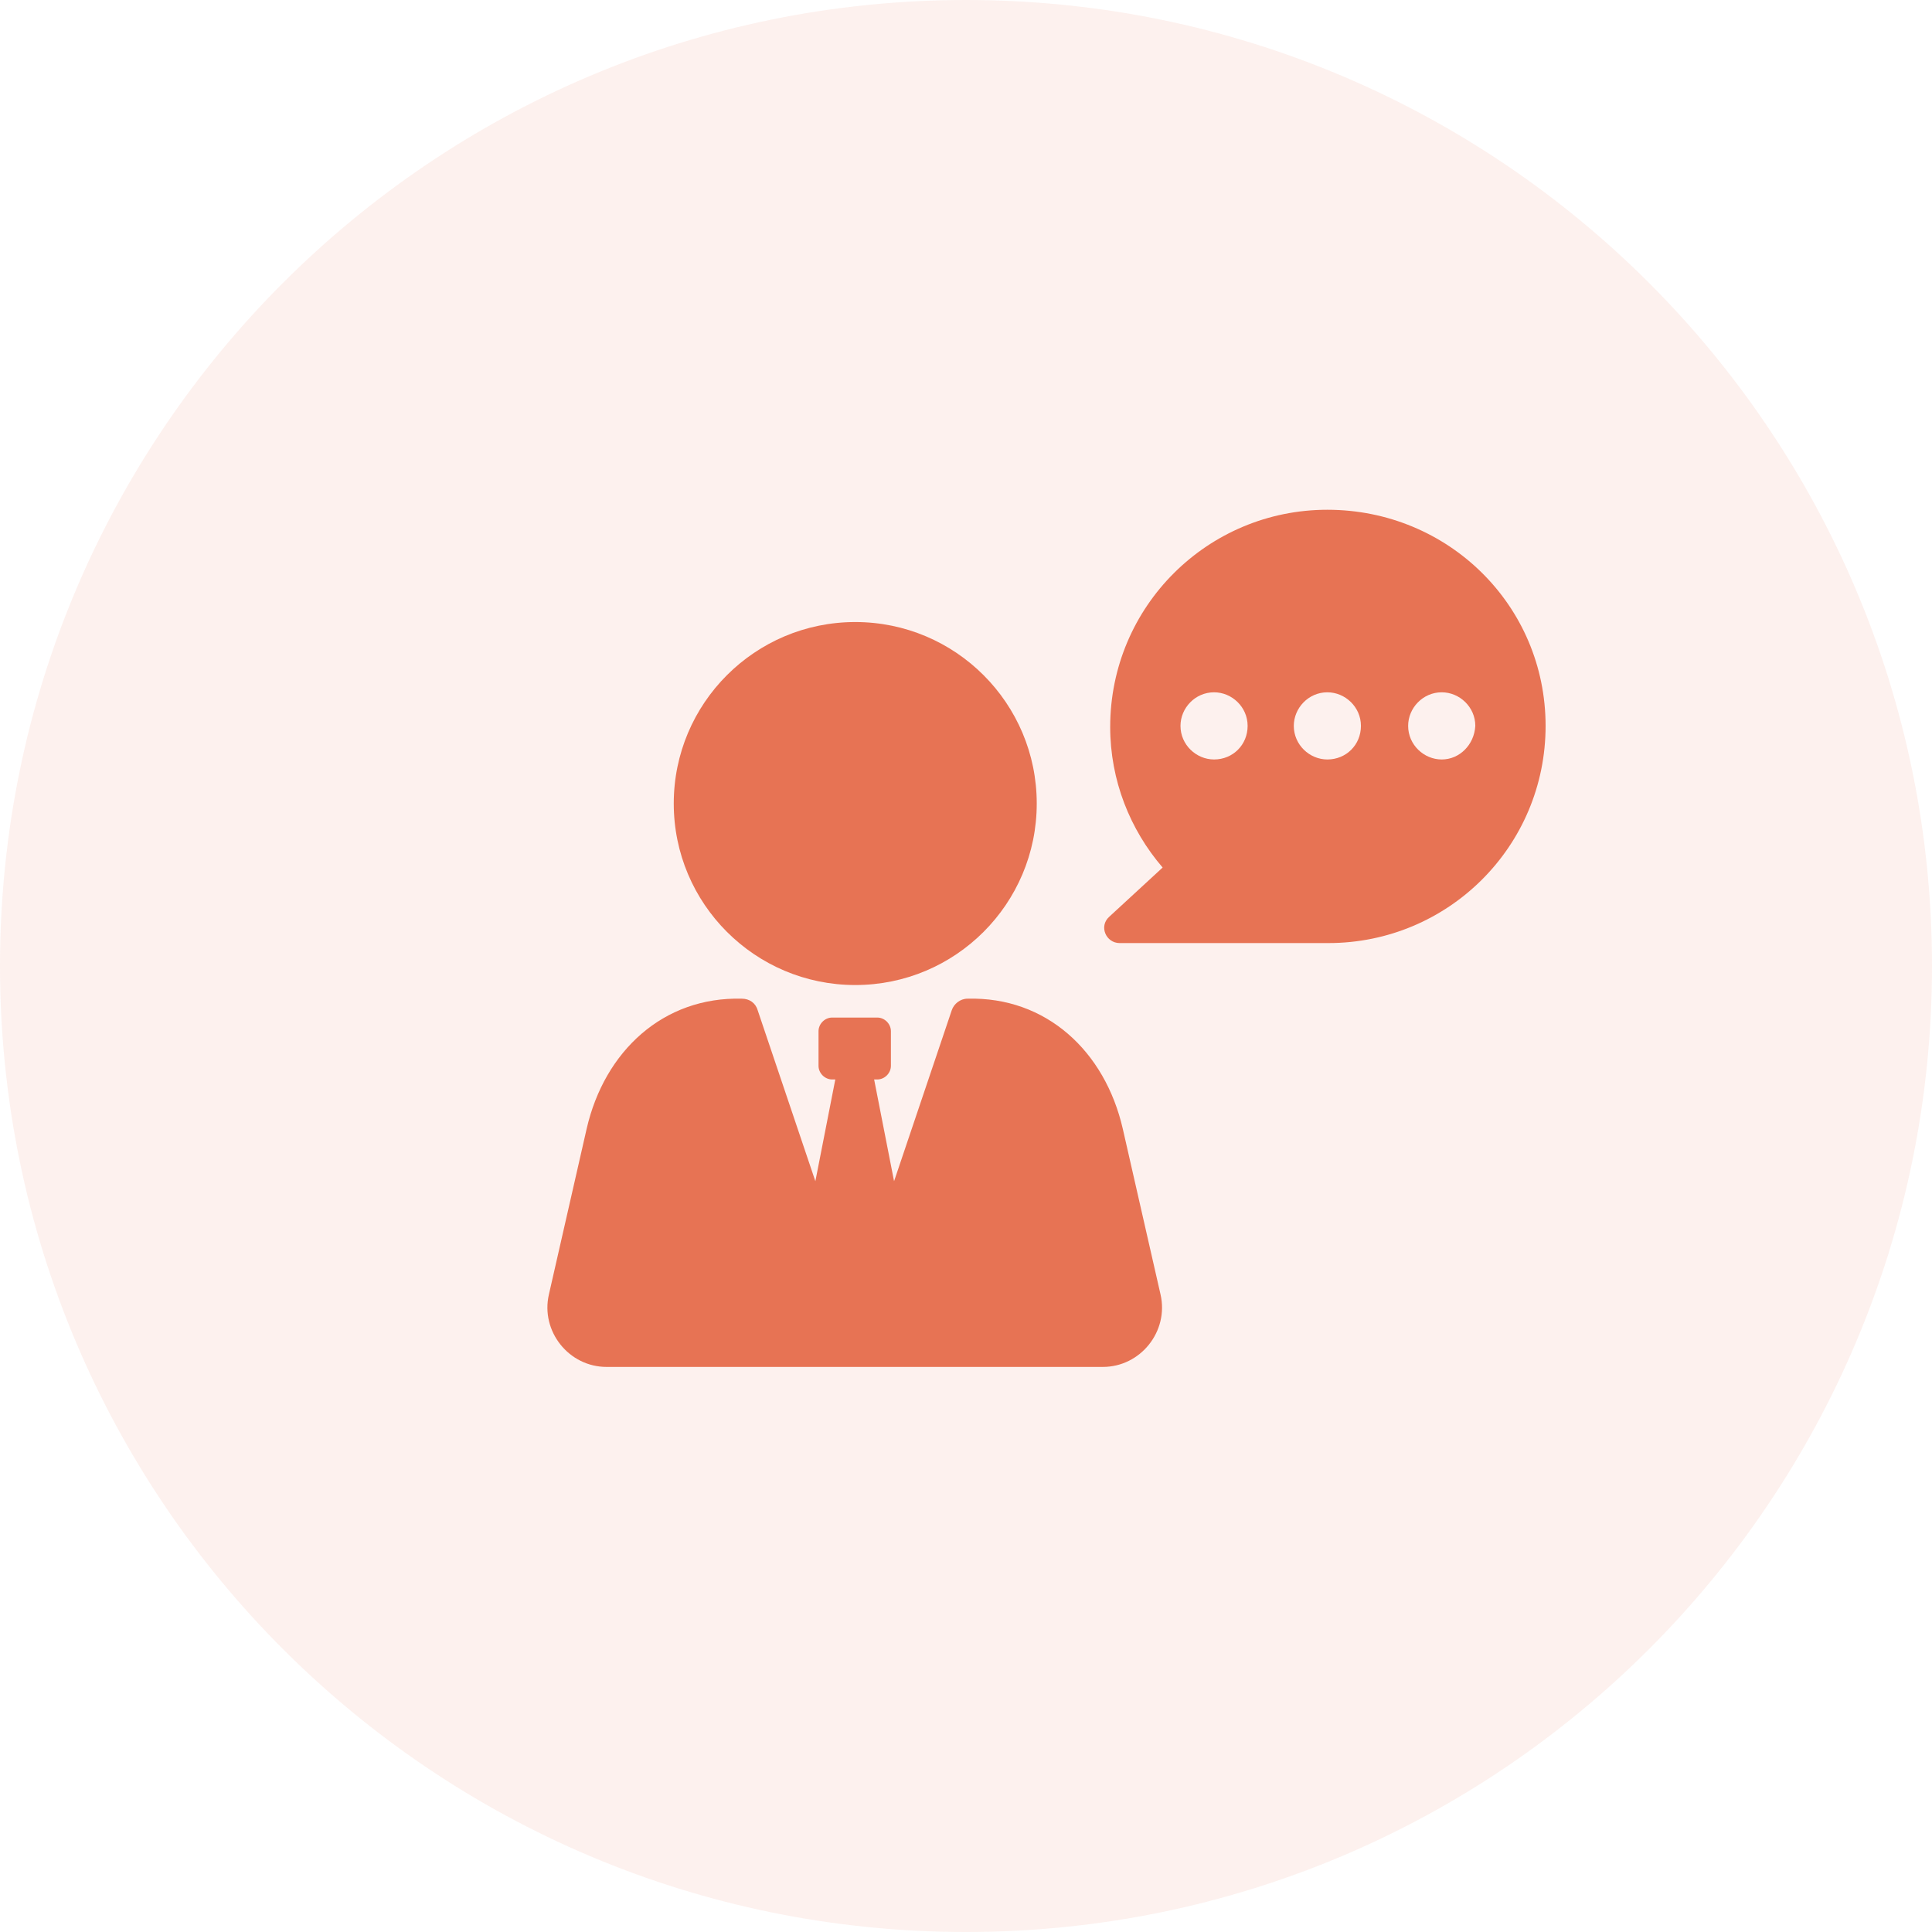
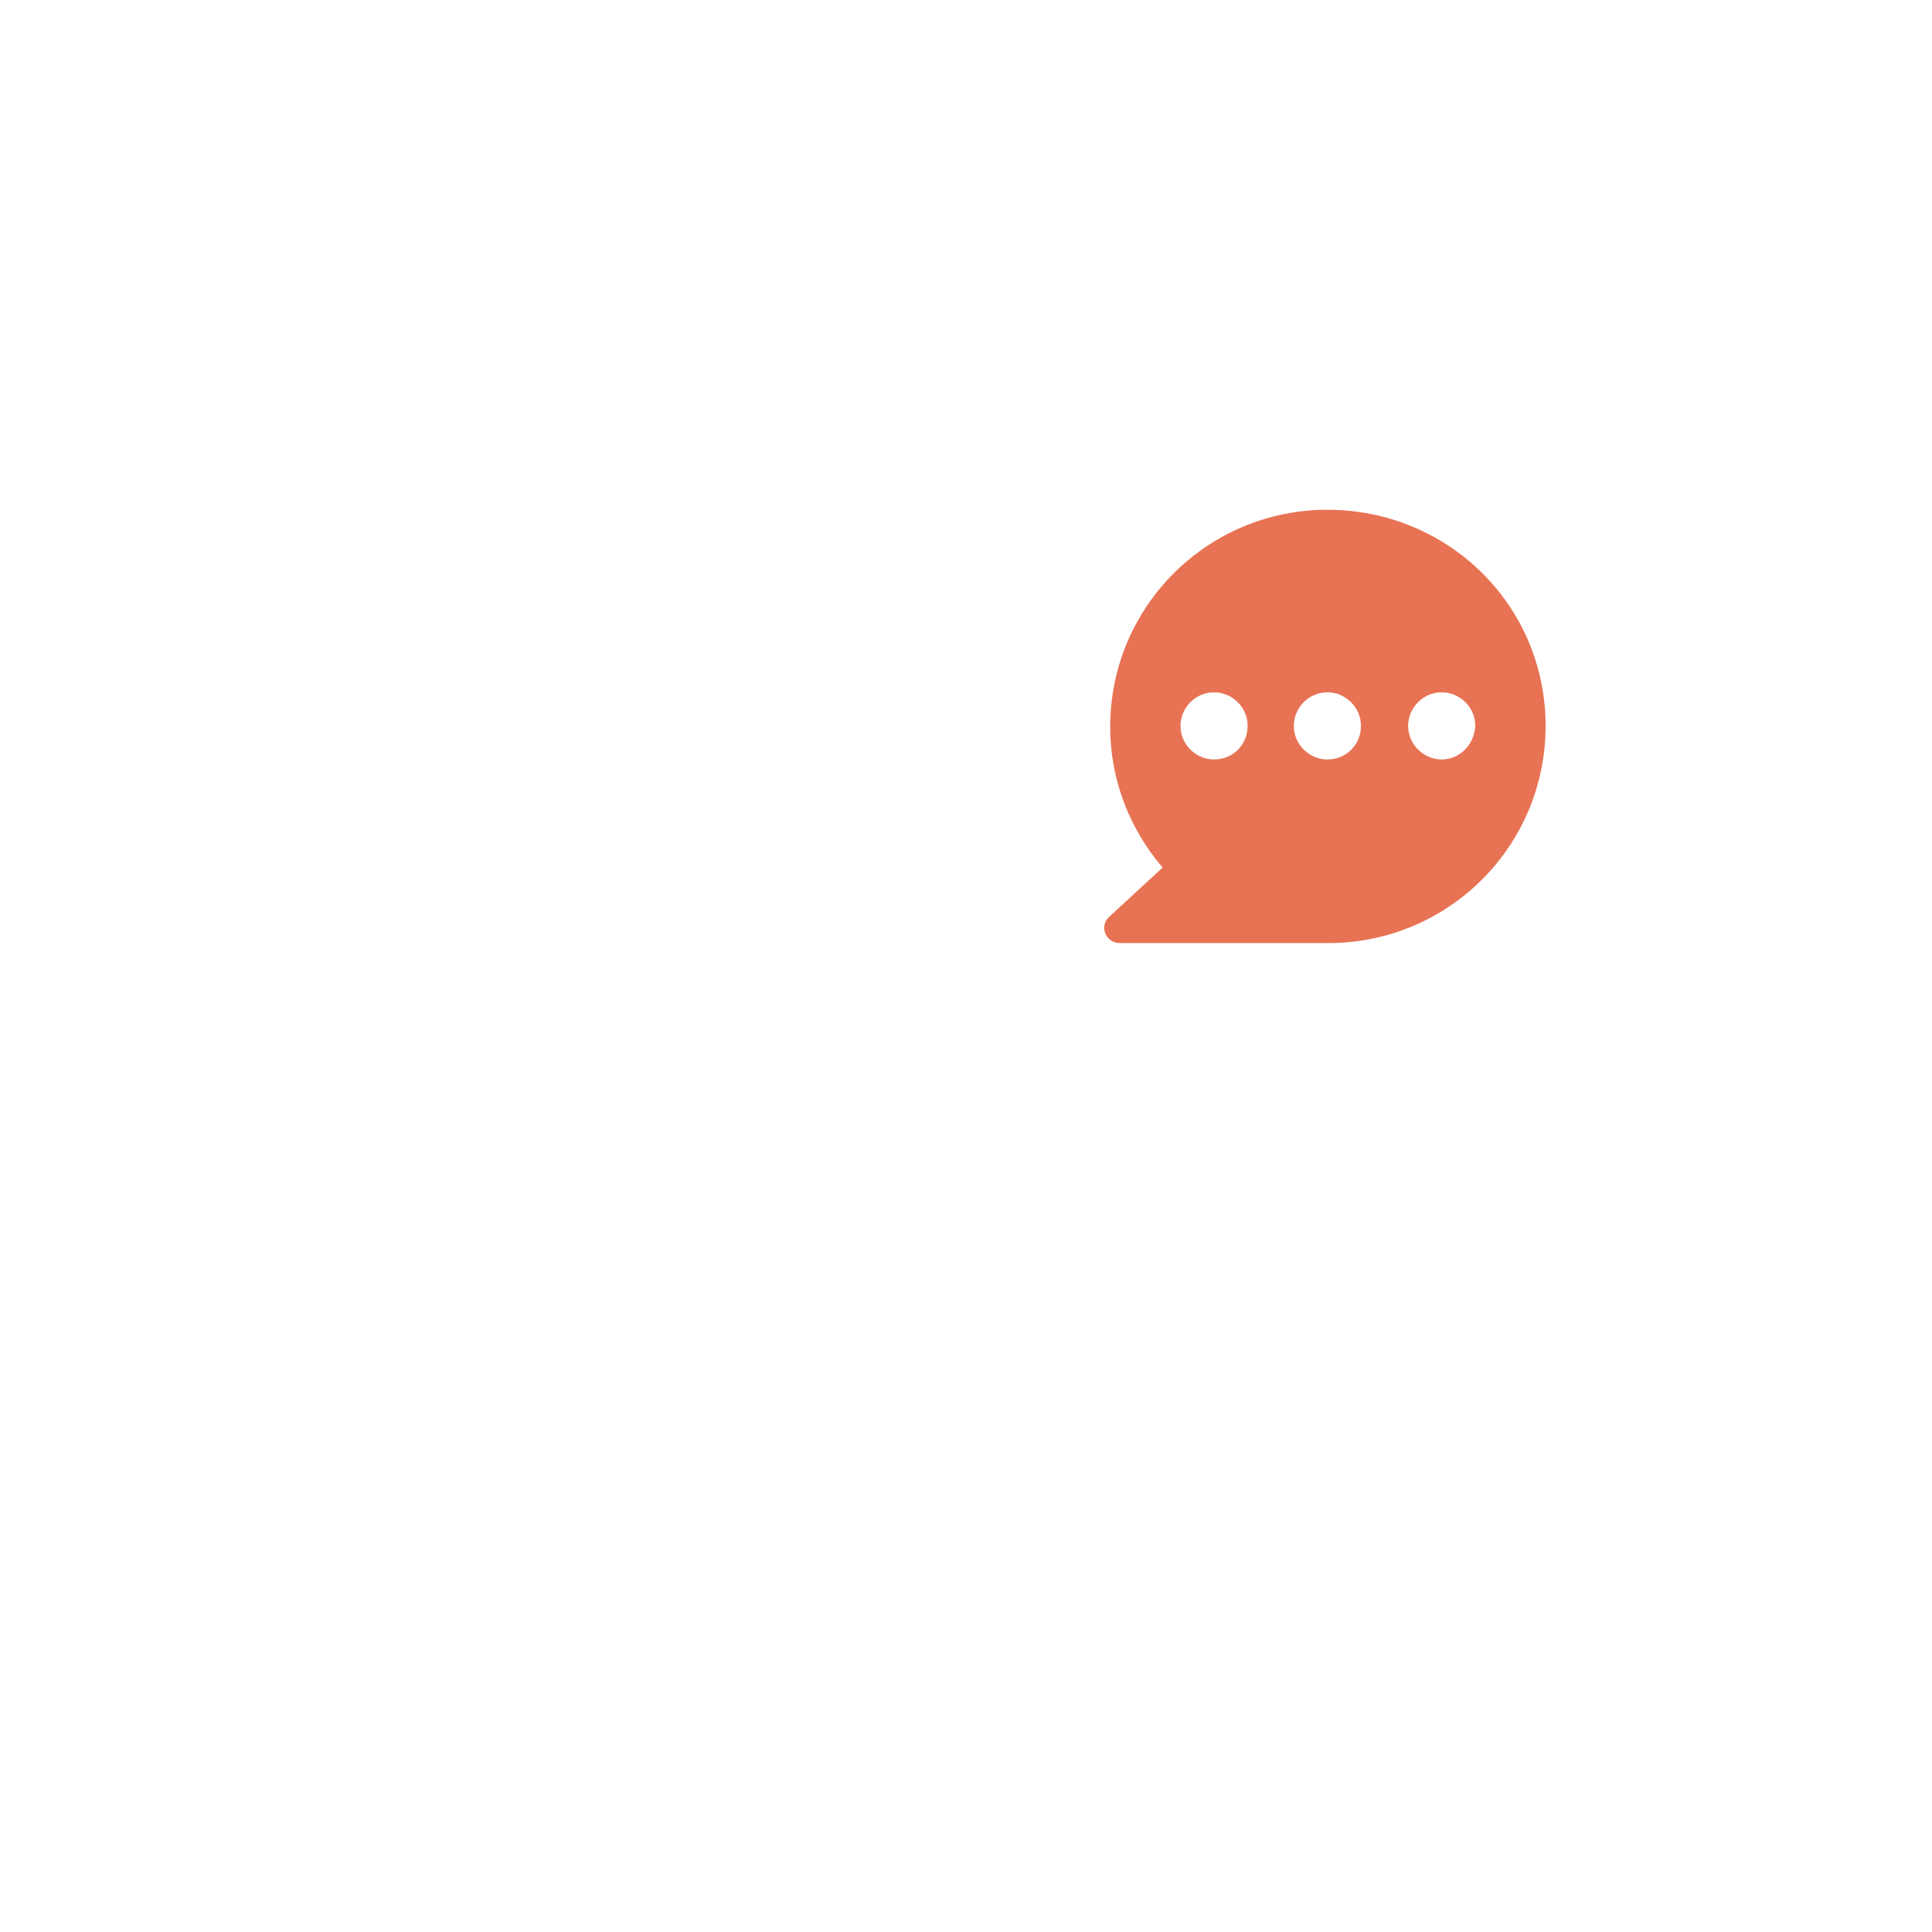
<svg xmlns="http://www.w3.org/2000/svg" width="60" height="60" viewBox="0 0 60 60" fill="none">
-   <path opacity="0.1" d="M30 60C46.569 60 60 46.569 60 30C60 13.431 46.569 0 30 0C13.431 0 0 13.431 0 30C0 46.569 13.431 60 30 60Z" fill="#E77354" />
-   <path d="M34.869 35.055C34.315 32.644 32.49 30.95 30.047 31.015C29.819 31.015 29.623 31.178 29.558 31.373L27.766 36.684L27.147 33.524H27.244C27.473 33.524 27.668 33.328 27.668 33.1V32.025C27.668 31.797 27.473 31.601 27.244 31.601H25.844C25.615 31.601 25.42 31.797 25.42 32.025V33.1C25.42 33.328 25.615 33.524 25.844 33.524H25.941L25.322 36.684L23.53 31.373C23.465 31.145 23.269 31.015 23.041 31.015C20.598 30.95 18.773 32.644 18.219 35.055L17.046 40.203C16.785 41.343 17.665 42.451 18.838 42.451H34.25C35.423 42.451 36.303 41.343 36.042 40.203L34.869 35.055Z" fill="#E77354" />
-   <path d="M32.197 24.954C32.197 28.067 29.674 30.591 26.561 30.591C23.448 30.591 20.924 28.067 20.924 24.954C20.924 21.841 23.448 19.318 26.561 19.318C29.674 19.318 32.197 21.841 32.197 24.954Z" fill="#E77354" />
  <path d="M41.222 15.831C37.508 15.831 34.478 18.829 34.478 22.576C34.478 24.238 35.097 25.769 36.107 26.942L34.446 28.473C34.12 28.767 34.348 29.288 34.772 29.288H41.255C44.97 29.288 48 26.29 48 22.543C47.999 18.796 44.969 15.831 41.222 15.831L41.222 15.831ZM37.704 23.586C37.15 23.586 36.661 23.13 36.661 22.543C36.661 21.989 37.117 21.5 37.704 21.5C38.258 21.5 38.746 21.957 38.746 22.543C38.746 23.13 38.29 23.586 37.704 23.586ZM41.222 23.586C40.669 23.586 40.18 23.13 40.18 22.543C40.18 21.989 40.636 21.5 41.222 21.5C41.776 21.5 42.265 21.957 42.265 22.543C42.265 23.13 41.809 23.586 41.222 23.586ZM44.774 23.586C44.22 23.586 43.731 23.13 43.731 22.543C43.731 21.989 44.188 21.5 44.774 21.5C45.328 21.5 45.817 21.957 45.817 22.543C45.784 23.13 45.328 23.586 44.774 23.586Z" fill="#E77354" />
</svg>